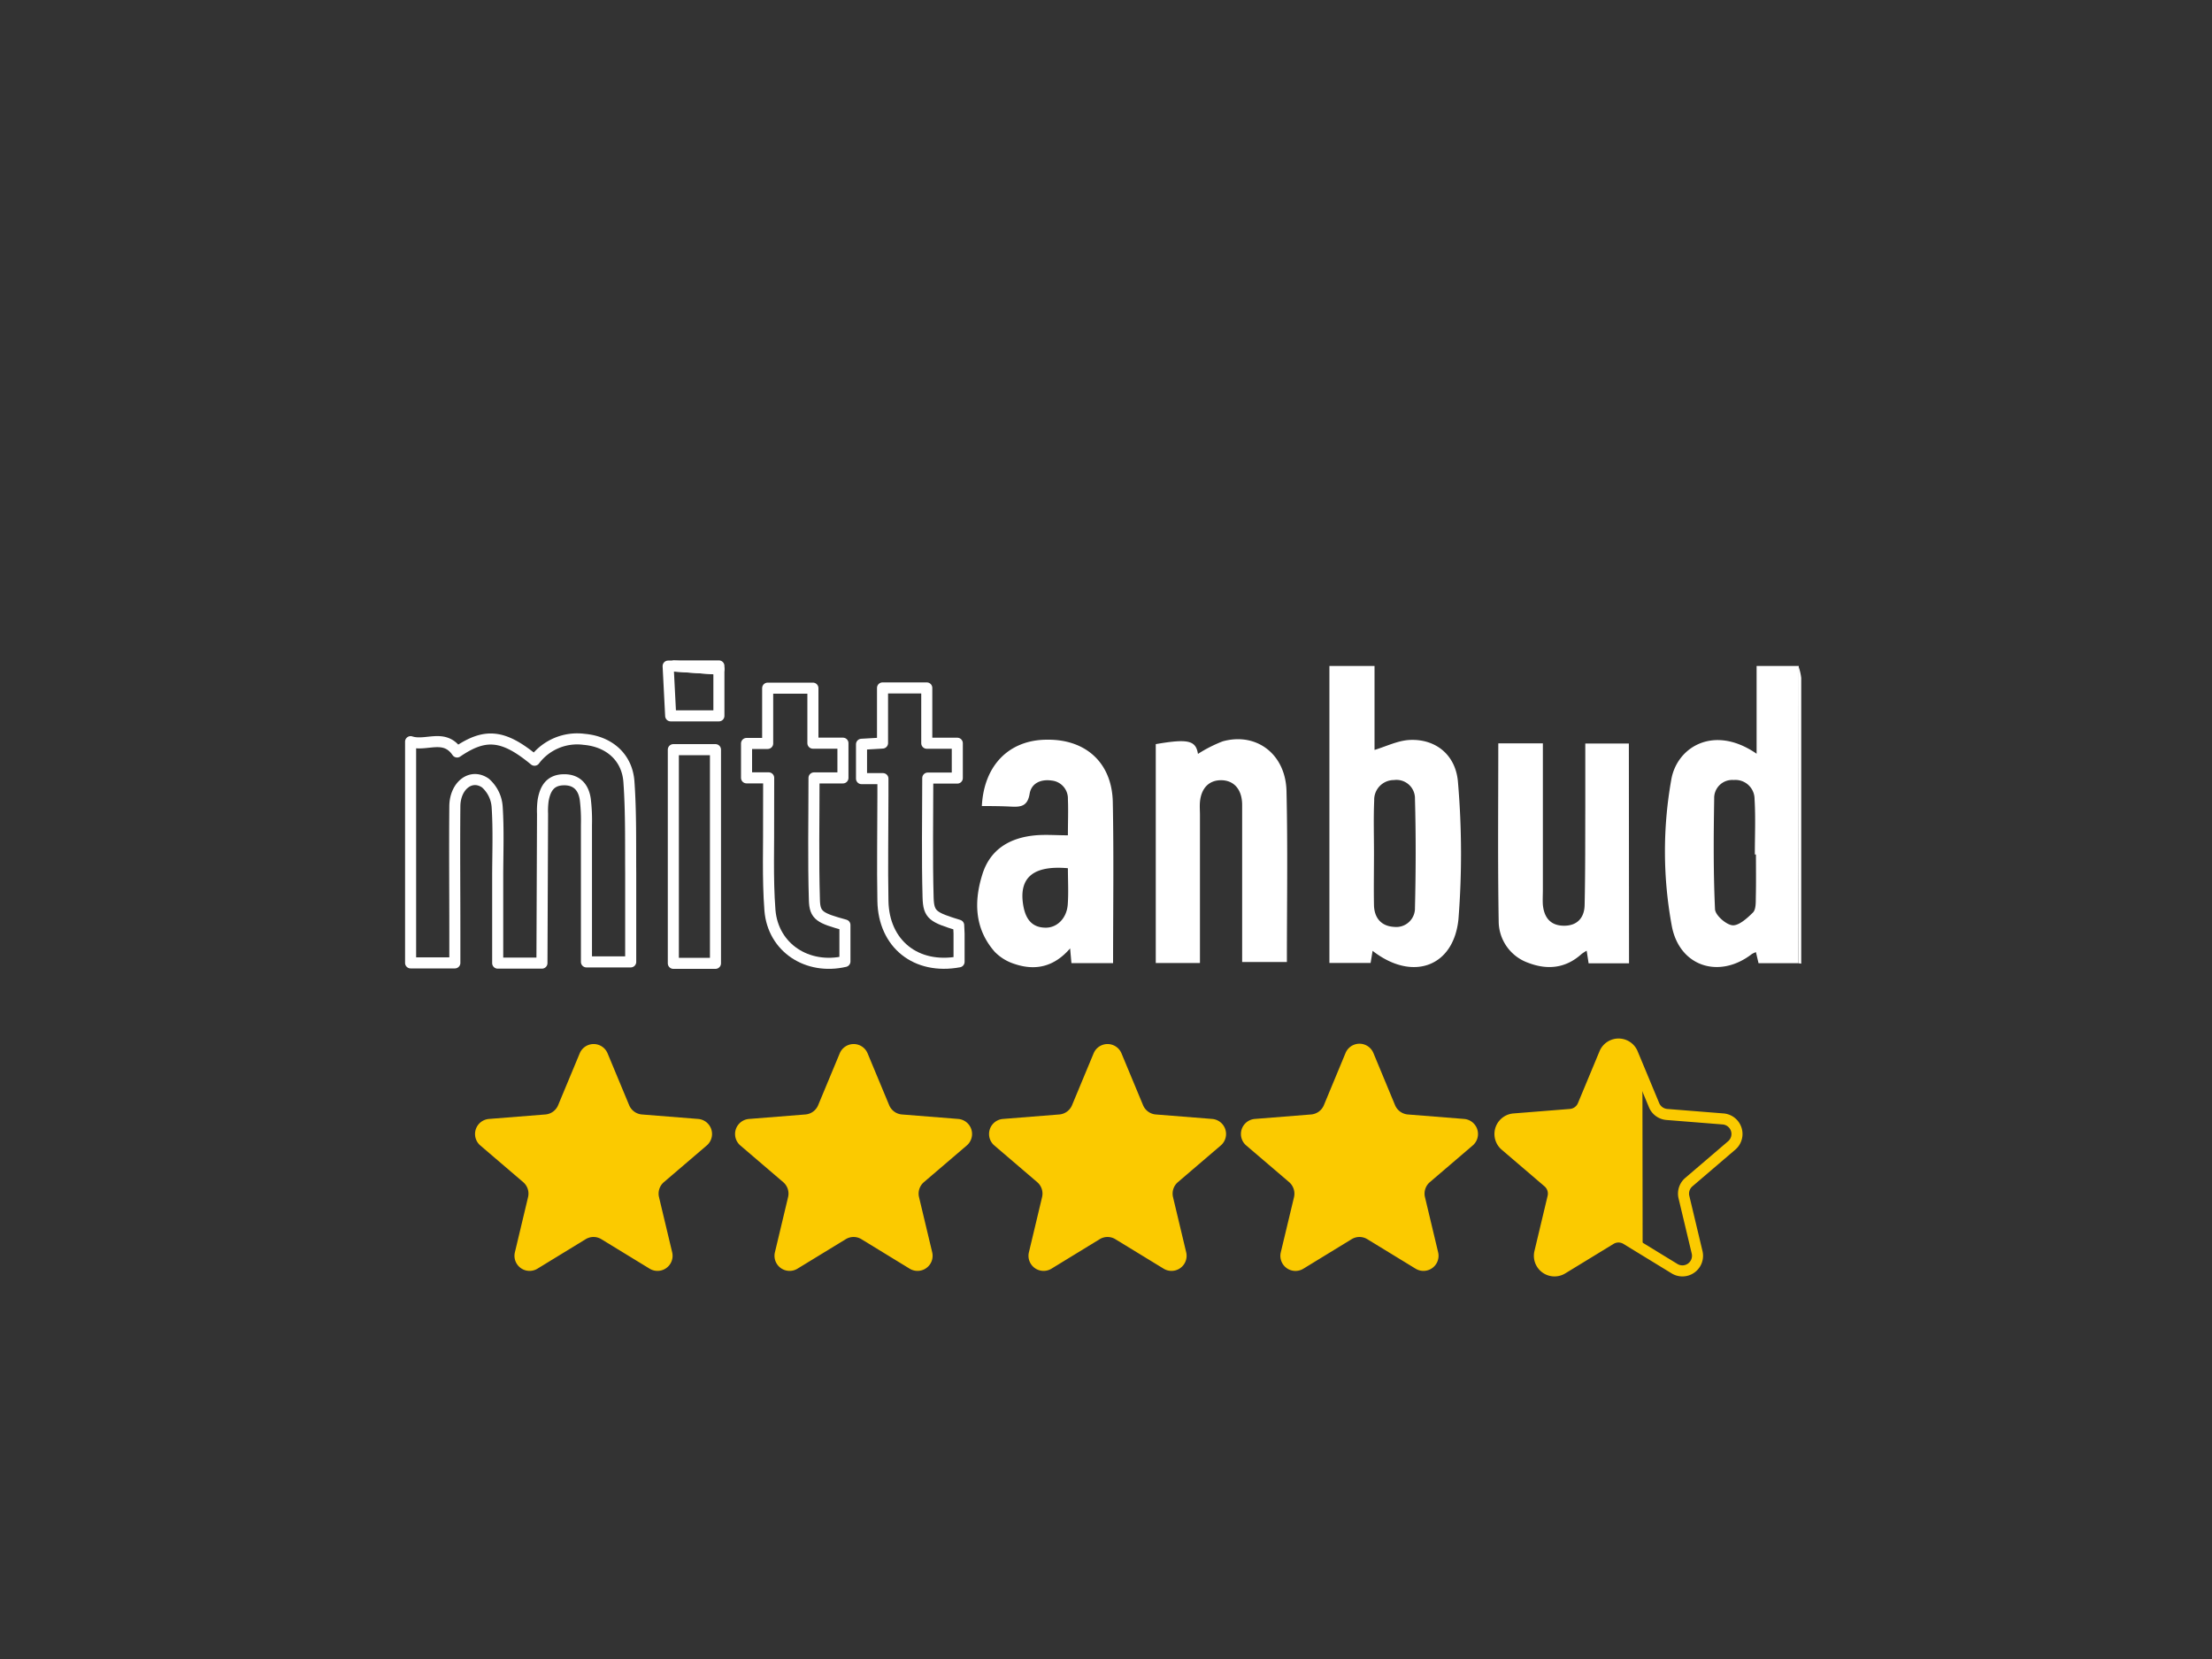
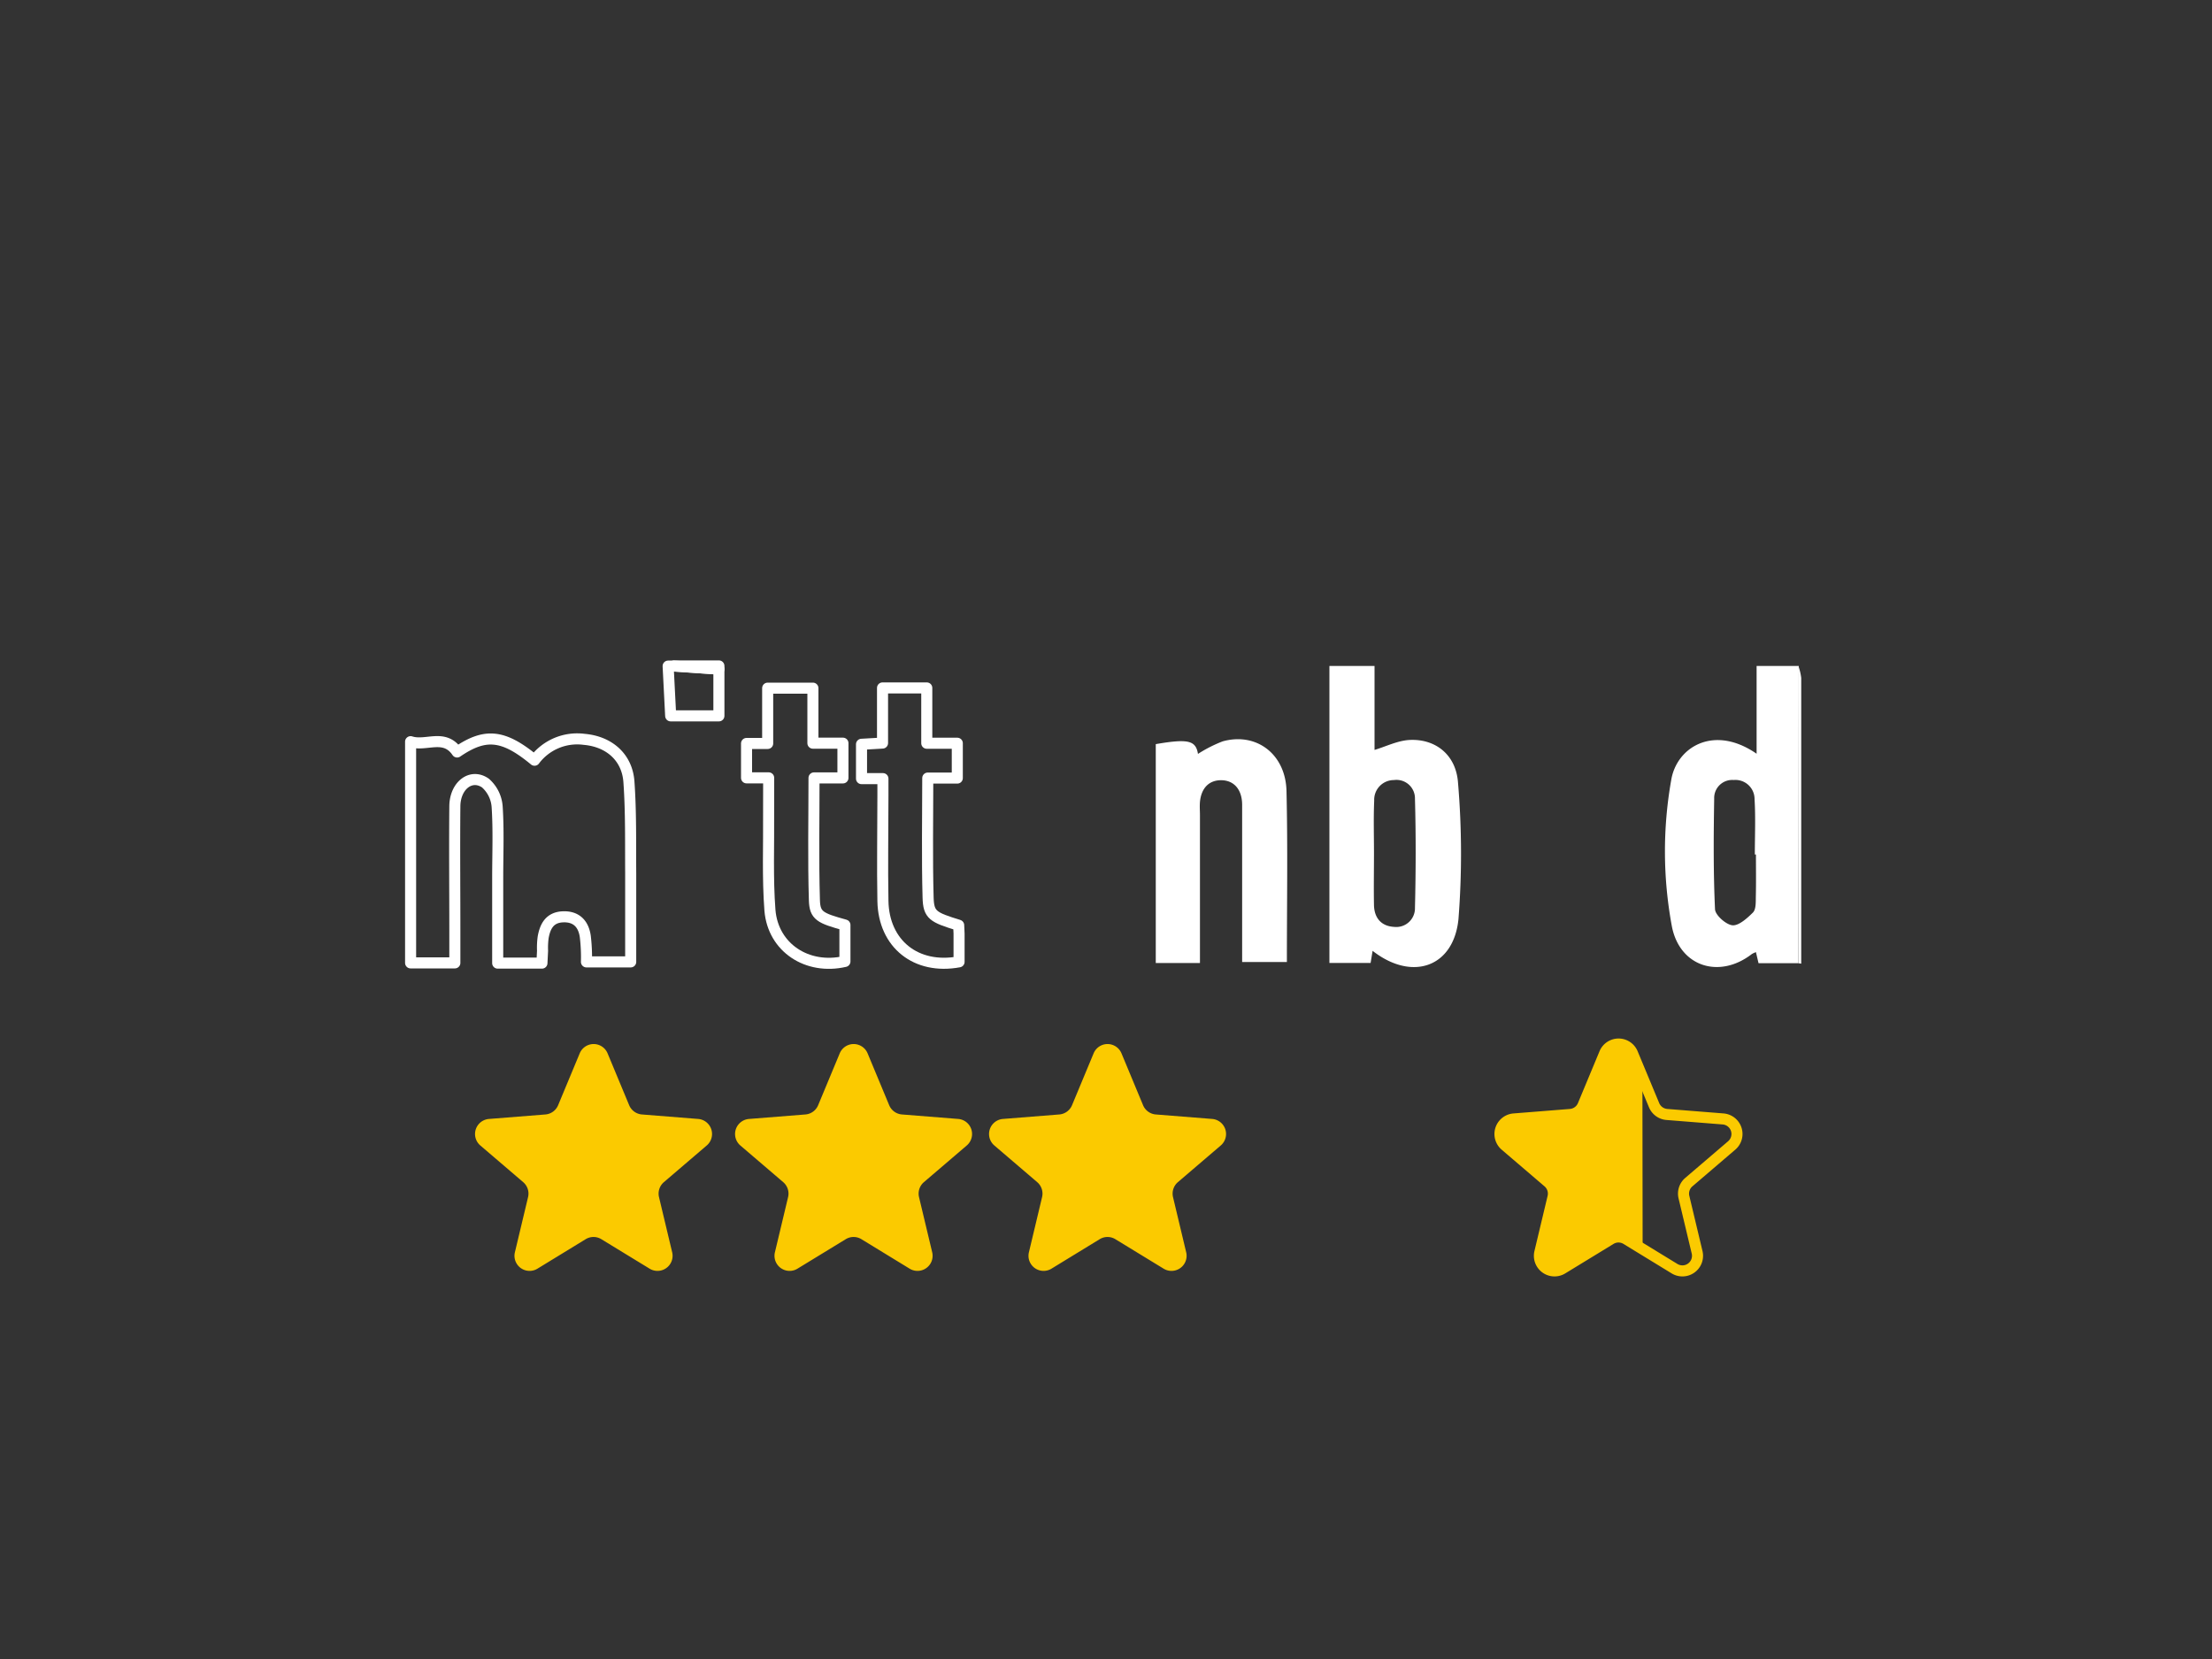
<svg xmlns="http://www.w3.org/2000/svg" id="Layer_1" data-name="Layer 1" viewBox="0 0 400 300">
  <rect x="0" y="0" width="400" height="300" fill="#333333" stroke="none" />
  <defs>
    <style>.cls-1{fill:#fff;}.cls-2,.cls-4{fill:none;stroke-linecap:round;stroke-linejoin:round;stroke-width:2px;}.cls-2{stroke:#fff;}.cls-3{fill:#fbca00;}.cls-4{stroke:#fbca00;}</style>
  </defs>
  <title>Mitt anbud</title>
  <path class="cls-1" d="M248.56,120.43v15.18c2.09-.63,4.17-1.68,6.3-1.8,4.71-.25,8.46,2.67,8.8,7.78a151.69,151.69,0,0,1,.08,24.58c-.86,8.77-8.42,11.33-15.53,5.77-.12.74-.23,1.4-.36,2.19H240.4v-53.7Zm-.1,33.8h0c0,3.15-.06,6.31,0,9.46.06,2.31,1.32,3.8,3.65,3.92a3.38,3.38,0,0,0,3.76-3.46c.16-6.56.18-13.13,0-19.69a3.34,3.34,0,0,0-3.8-3.4,3.56,3.56,0,0,0-3.57,3.71C248.36,147.92,248.46,151.08,248.46,154.23Z" />
  <path class="cls-1" d="M325.2,174.18H318l-.47-2a4,4,0,0,0-.74.34c-5.85,4.53-13,2.31-14.45-4.94a74,74,0,0,1-.14-26.47c.95-6,7.71-10.17,15.45-4.81V120.43h7.62Zm-7.67-19.66h-.2c0-3.34.15-6.68-.05-10a3.46,3.46,0,0,0-3.77-3.47,3.26,3.26,0,0,0-3.53,3.37c-.11,6.65-.16,13.32.15,20,.05,1.08,2,2.79,3.15,2.9S316,166,317,165c.56-.59.49-1.88.51-2.86C317.57,159.59,317.53,157.05,317.53,154.52Z" />
  <path class="cls-2" d="M130,121v8.45h-8.72l-.46-9h1.09Z" />
  <path class="cls-1" d="M325.2,174.18l0-53.75a9.51,9.51,0,0,1,.52,2.17q0,25.83,0,51.66Z" />
  <path class="cls-2" d="M130,121l-8.09-.58H130Z" />
-   <path class="cls-2" d="M98,174.16H90V158.64c0-4.25.18-8.52-.1-12.76a6.29,6.29,0,0,0-2.12-4.28c-2.6-1.8-5.49.45-5.53,4.18-.07,7.52,0,15,0,22.55v5.79h-8v-40c2.81.91,6.09-1.53,8.41,1.86,5.07-3.46,8.34-3.19,14,1.49a9.64,9.64,0,0,1,9-3.77c4.46.39,7.76,3.21,8.07,7.69.39,5.5.28,11,.32,16.55,0,5.32,0,10.64,0,16h-8c0-8.35,0-16.57,0-24.78a32,32,0,0,0-.21-4.6c-.32-2.24-1.59-3.63-4-3.55s-3.26,1.68-3.62,3.71a14,14,0,0,0-.11,2.43Z" />
-   <path class="cls-1" d="M294.58,174.2h-7.31c-.11-.72-.21-1.4-.35-2.28a7.57,7.57,0,0,0-.93.6c-2.87,2.6-6.19,2.91-9.63,1.59a8,8,0,0,1-5.35-7.55c-.18-10.67-.07-21.34-.07-32.14H279V160.9c0,.91-.06,1.82,0,2.72.22,2.26,1.33,3.75,3.77,3.78s3.73-1.44,3.78-3.72c.13-5.89.1-11.78.12-17.66,0-3.8,0-7.59,0-11.57h7.88Z" />
+   <path class="cls-2" d="M98,174.16H90V158.64c0-4.25.18-8.52-.1-12.76a6.29,6.29,0,0,0-2.12-4.28c-2.6-1.8-5.49.45-5.53,4.18-.07,7.52,0,15,0,22.55v5.79h-8v-40c2.81.91,6.09-1.53,8.41,1.86,5.07-3.46,8.34-3.19,14,1.49a9.64,9.64,0,0,1,9-3.77c4.46.39,7.76,3.21,8.07,7.69.39,5.5.28,11,.32,16.55,0,5.32,0,10.64,0,16h-8a32,32,0,0,0-.21-4.6c-.32-2.24-1.59-3.63-4-3.55s-3.26,1.68-3.62,3.71a14,14,0,0,0-.11,2.43Z" />
  <path class="cls-1" d="M216.93,174.14H209V134.56c5.83-1,7.24-.68,7.63,1.77a24.74,24.74,0,0,1,4.47-2.27c6.08-1.69,11.39,2.29,11.54,9,.24,10.22.07,20.46.07,30.9h-8.09v-2.85c0-8.52,0-17,0-25.54,0-2.79-1.46-4.42-3.69-4.48s-3.7,1.36-3.94,3.92c-.07.81,0,1.63,0,2.44v26.68Z" />
-   <path class="cls-1" d="M177.55,145.76c.38-7.45,5-12,11.81-12,7-.08,11.73,4.19,11.87,11.3.19,9.65.05,19.31.05,29.1h-7.53l-.24-2.66c-2.88,3.33-6.24,4.08-10,2.83a8.61,8.61,0,0,1-3.63-2.21c-3.65-4.15-3.79-9.08-2.24-14,1.42-4.57,5-6.66,9.65-7.07,1.86-.16,3.75,0,5.82,0,0-2.41.09-4.48,0-6.53a3.26,3.26,0,0,0-2.92-3.37c-2-.29-3.68.49-4,2.38-.37,2.3-1.62,2.42-3.38,2.33S179.41,145.76,177.55,145.76ZM193.11,157c-6.28-.55-8.9,1.7-8.08,6.68.37,2.23,1.37,4,3.91,4.07,2.14.1,3.94-1.64,4.14-4.15C193.24,161.42,193.11,159.26,193.11,157Z" />
  <path class="cls-2" d="M173.11,140.7h-5.34c0,7.36-.14,14.49.06,21.61.09,3.16.87,3.57,5.53,5,0,.48.07,1,.07,1.53,0,1.71,0,3.41,0,5.09-7.76,1.44-13.63-3.23-13.77-11-.12-6.34,0-12.68,0-19v-3.13h-3.87v-6.21l3.8-.22V124.4h8v10h5.52Z" />
  <path class="cls-2" d="M139,140.66H135v-6.22h3.82v-10H147v9.95h5.43v6.28h-5.23c0,7.53-.15,14.83.07,22.12.08,2.79,1,3.24,5.52,4.48v6.59c-6.81,1.57-13-2.48-13.56-9.24-.45-5.85-.19-11.76-.24-17.64C139,145,139,143,139,140.66Z" />
-   <path class="cls-2" d="M129.38,174.2h-7.62V135.56h7.62Z" />
  <path class="cls-3" d="M86.86,207.14l7.75,6.63a2.73,2.73,0,0,1,.88,2.71l-2.37,9.93a2.73,2.73,0,0,0,4.08,3l8.7-5.32a2.71,2.71,0,0,1,2.85,0l8.71,5.32a2.73,2.73,0,0,0,4.08-3l-2.37-9.93a2.73,2.73,0,0,1,.88-2.71l7.75-6.63a2.73,2.73,0,0,0-1.56-4.8l-10.17-.81a2.74,2.74,0,0,1-2.3-1.68l-3.92-9.42a2.73,2.73,0,0,0-5,0l-3.92,9.42a2.74,2.74,0,0,1-2.3,1.68l-10.18.81A2.73,2.73,0,0,0,86.86,207.14Z" />
  <path class="cls-3" d="M133.88,207.14l7.75,6.63a2.73,2.73,0,0,1,.88,2.71l-2.37,9.93a2.73,2.73,0,0,0,4.08,3l8.71-5.32a2.71,2.71,0,0,1,2.85,0l8.7,5.32a2.73,2.73,0,0,0,4.08-3l-2.37-9.93a2.73,2.73,0,0,1,.88-2.71l7.75-6.63a2.73,2.73,0,0,0-1.55-4.8l-10.18-.81a2.74,2.74,0,0,1-2.3-1.68l-3.92-9.42a2.73,2.73,0,0,0-5,0l-3.92,9.42a2.74,2.74,0,0,1-2.3,1.68l-10.17.81A2.73,2.73,0,0,0,133.88,207.14Z" />
  <path class="cls-3" d="M179.81,207.14l7.75,6.63a2.73,2.73,0,0,1,.88,2.71l-2.37,9.93a2.73,2.73,0,0,0,4.08,3l8.7-5.32a2.71,2.71,0,0,1,2.85,0l8.71,5.32a2.73,2.73,0,0,0,4.08-3l-2.37-9.93a2.73,2.73,0,0,1,.88-2.71l7.75-6.63a2.73,2.73,0,0,0-1.56-4.8L209,201.53a2.74,2.74,0,0,1-2.3-1.68l-3.92-9.42a2.73,2.73,0,0,0-5,0l-3.92,9.42a2.74,2.74,0,0,1-2.3,1.68l-10.18.81A2.73,2.73,0,0,0,179.81,207.14Z" />
-   <path class="cls-3" d="M225.36,207.14l7.76,6.63a2.77,2.77,0,0,1,.88,2.71l-2.38,9.93a2.73,2.73,0,0,0,4.09,3l8.7-5.32a2.71,2.71,0,0,1,2.85,0l8.71,5.32a2.73,2.73,0,0,0,4.08-3l-2.37-9.93a2.73,2.73,0,0,1,.88-2.71l7.75-6.63a2.73,2.73,0,0,0-1.56-4.8l-10.17-.81a2.76,2.76,0,0,1-2.31-1.68l-3.91-9.42a2.73,2.73,0,0,0-5.05,0l-3.91,9.42a2.74,2.74,0,0,1-2.31,1.68l-10.17.81A2.73,2.73,0,0,0,225.36,207.14Z" />
  <path class="cls-4" d="M272.2,207.14l7.75,6.63a2.73,2.73,0,0,1,.88,2.71l-2.37,9.93a2.73,2.73,0,0,0,4.08,3l8.71-5.32a2.71,2.71,0,0,1,2.85,0l8.7,5.32a2.73,2.73,0,0,0,4.08-3l-2.37-9.93a2.73,2.73,0,0,1,.88-2.71l7.75-6.63a2.73,2.73,0,0,0-1.55-4.8l-10.18-.81a2.74,2.74,0,0,1-2.3-1.68l-3.92-9.42a2.73,2.73,0,0,0-5,0l-3.92,9.42a2.74,2.74,0,0,1-2.3,1.68l-10.17.81A2.73,2.73,0,0,0,272.2,207.14Z" />
  <path class="cls-3" d="M297,194.75l-1.8-4.32a2.73,2.73,0,0,0-5,0l-3.92,9.42a2.74,2.74,0,0,1-2.3,1.68l-10.17.81a2.73,2.73,0,0,0-1.56,4.8l7.75,6.63a2.73,2.73,0,0,1,.88,2.71l-2.37,9.93a2.73,2.73,0,0,0,4.08,3l8.71-5.32a2.71,2.71,0,0,1,2.85,0l2.89,1.77" />
</svg>